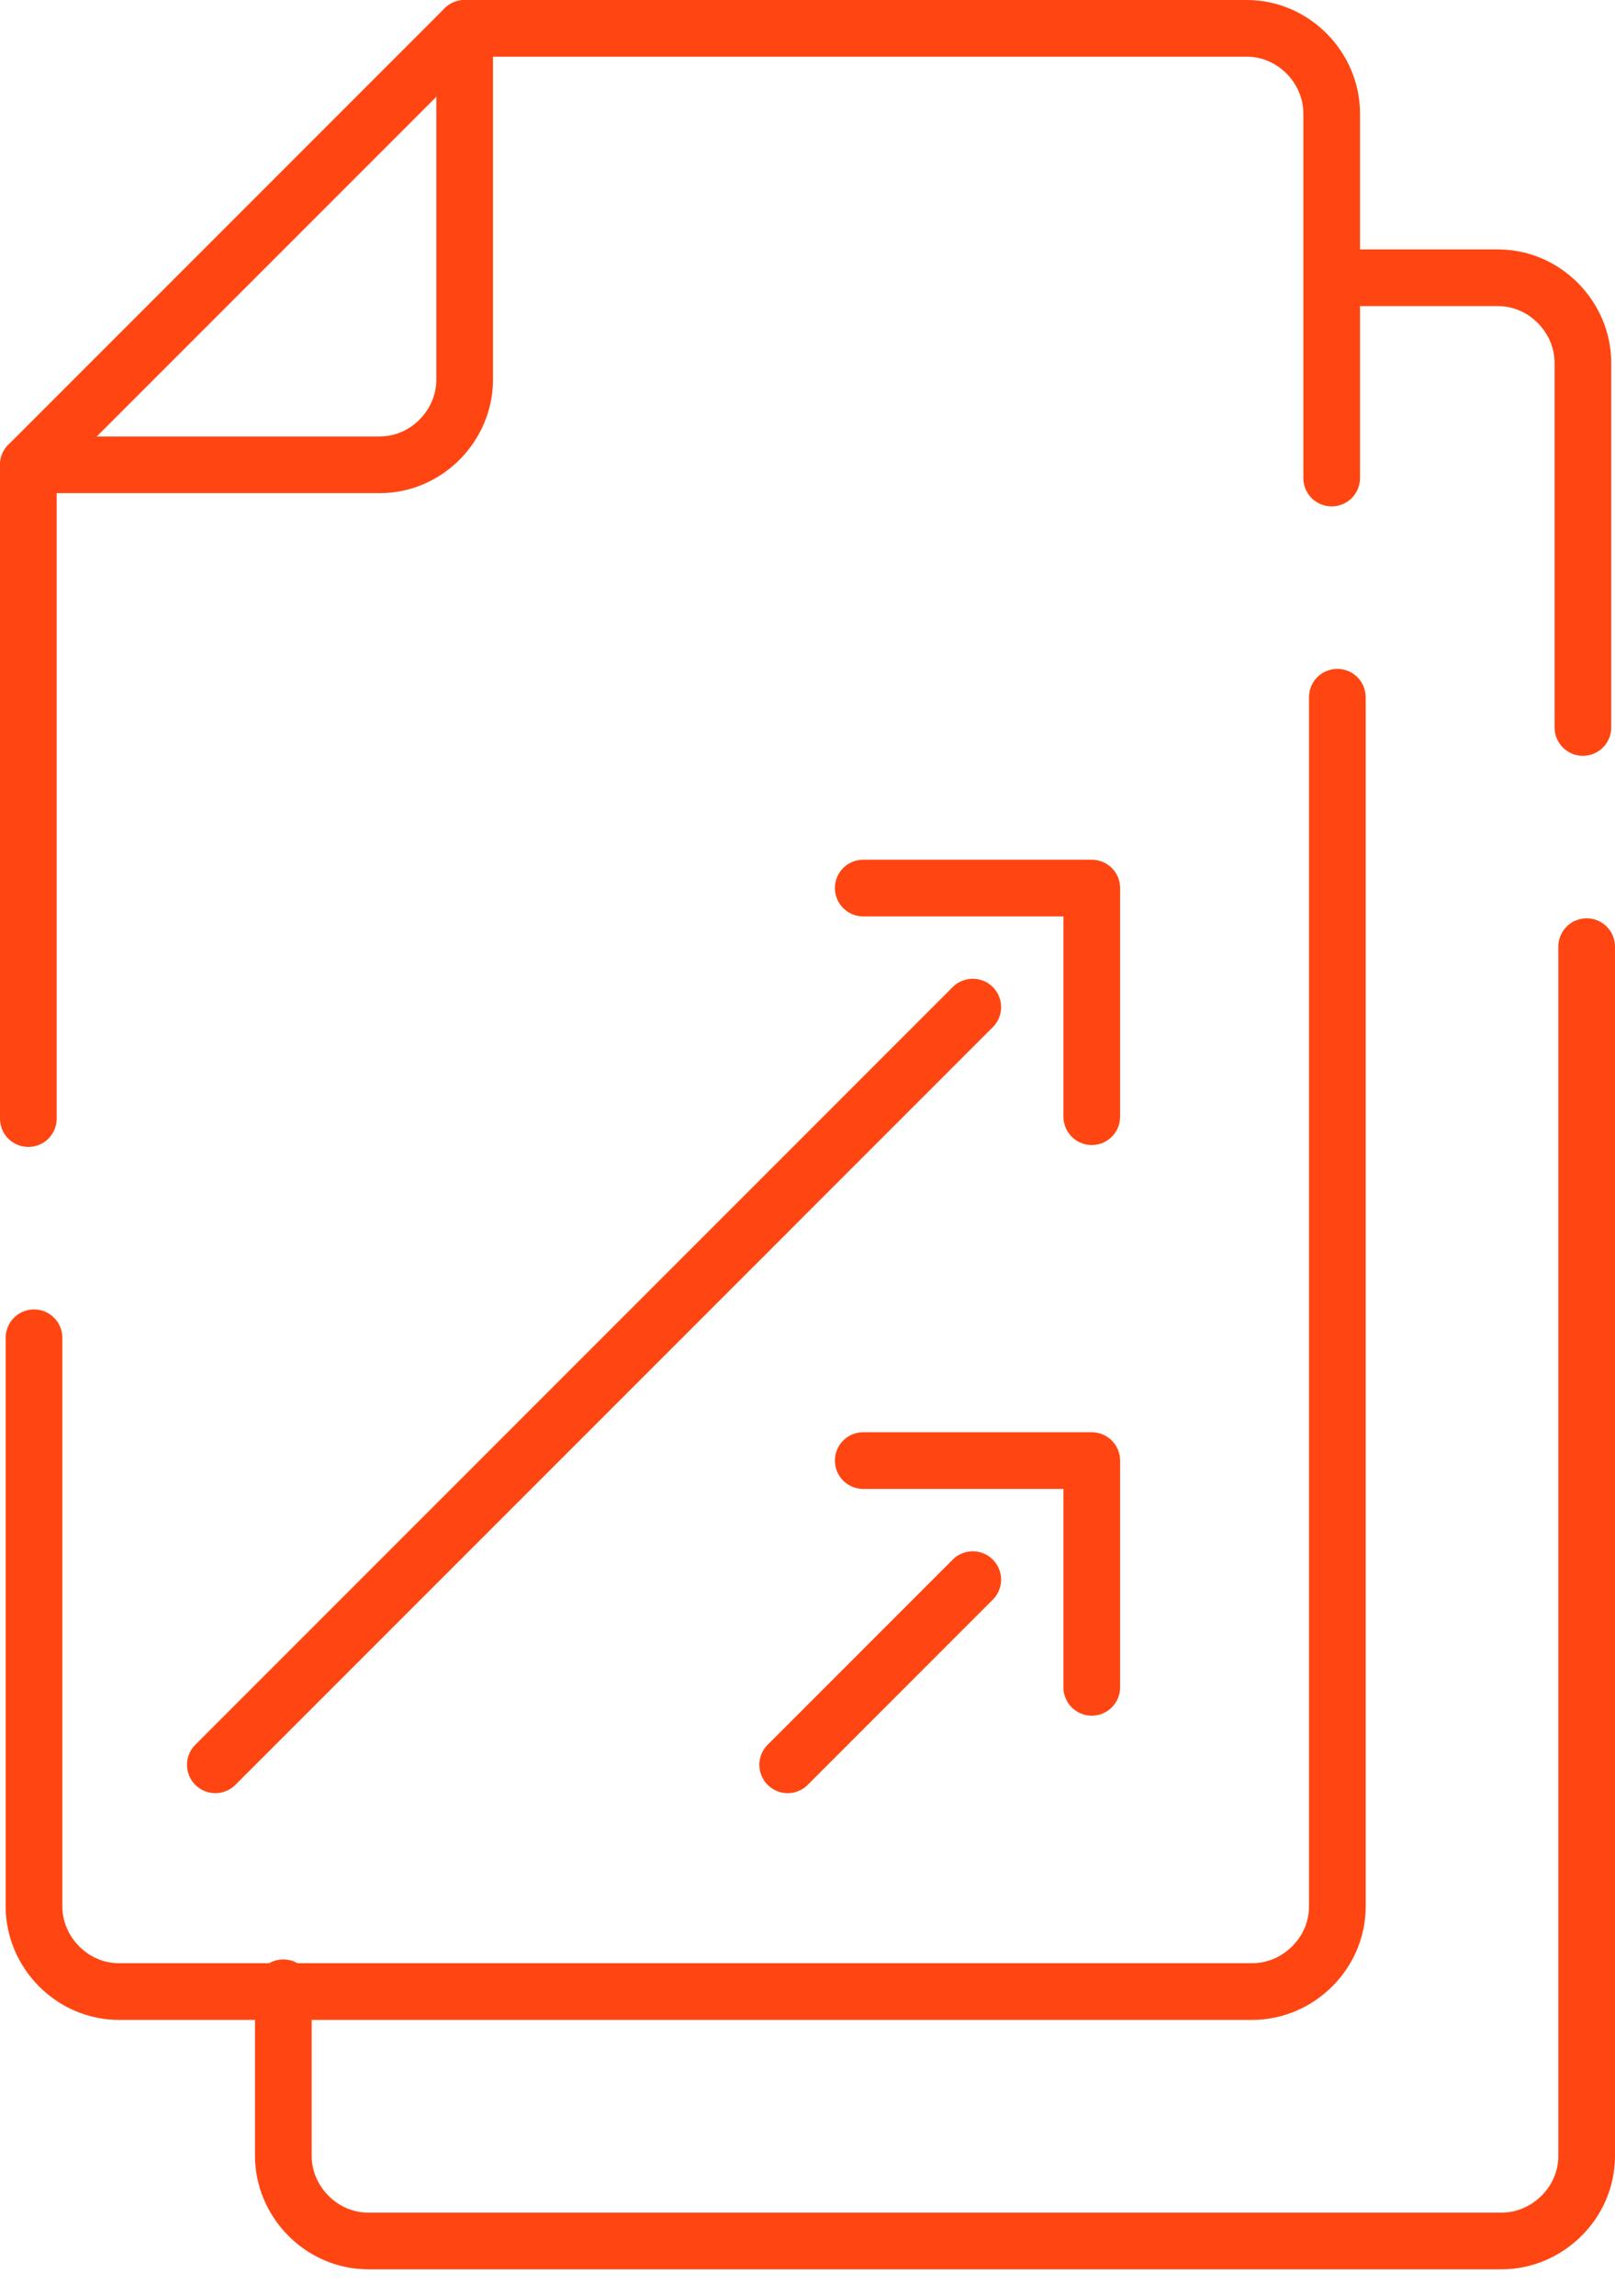
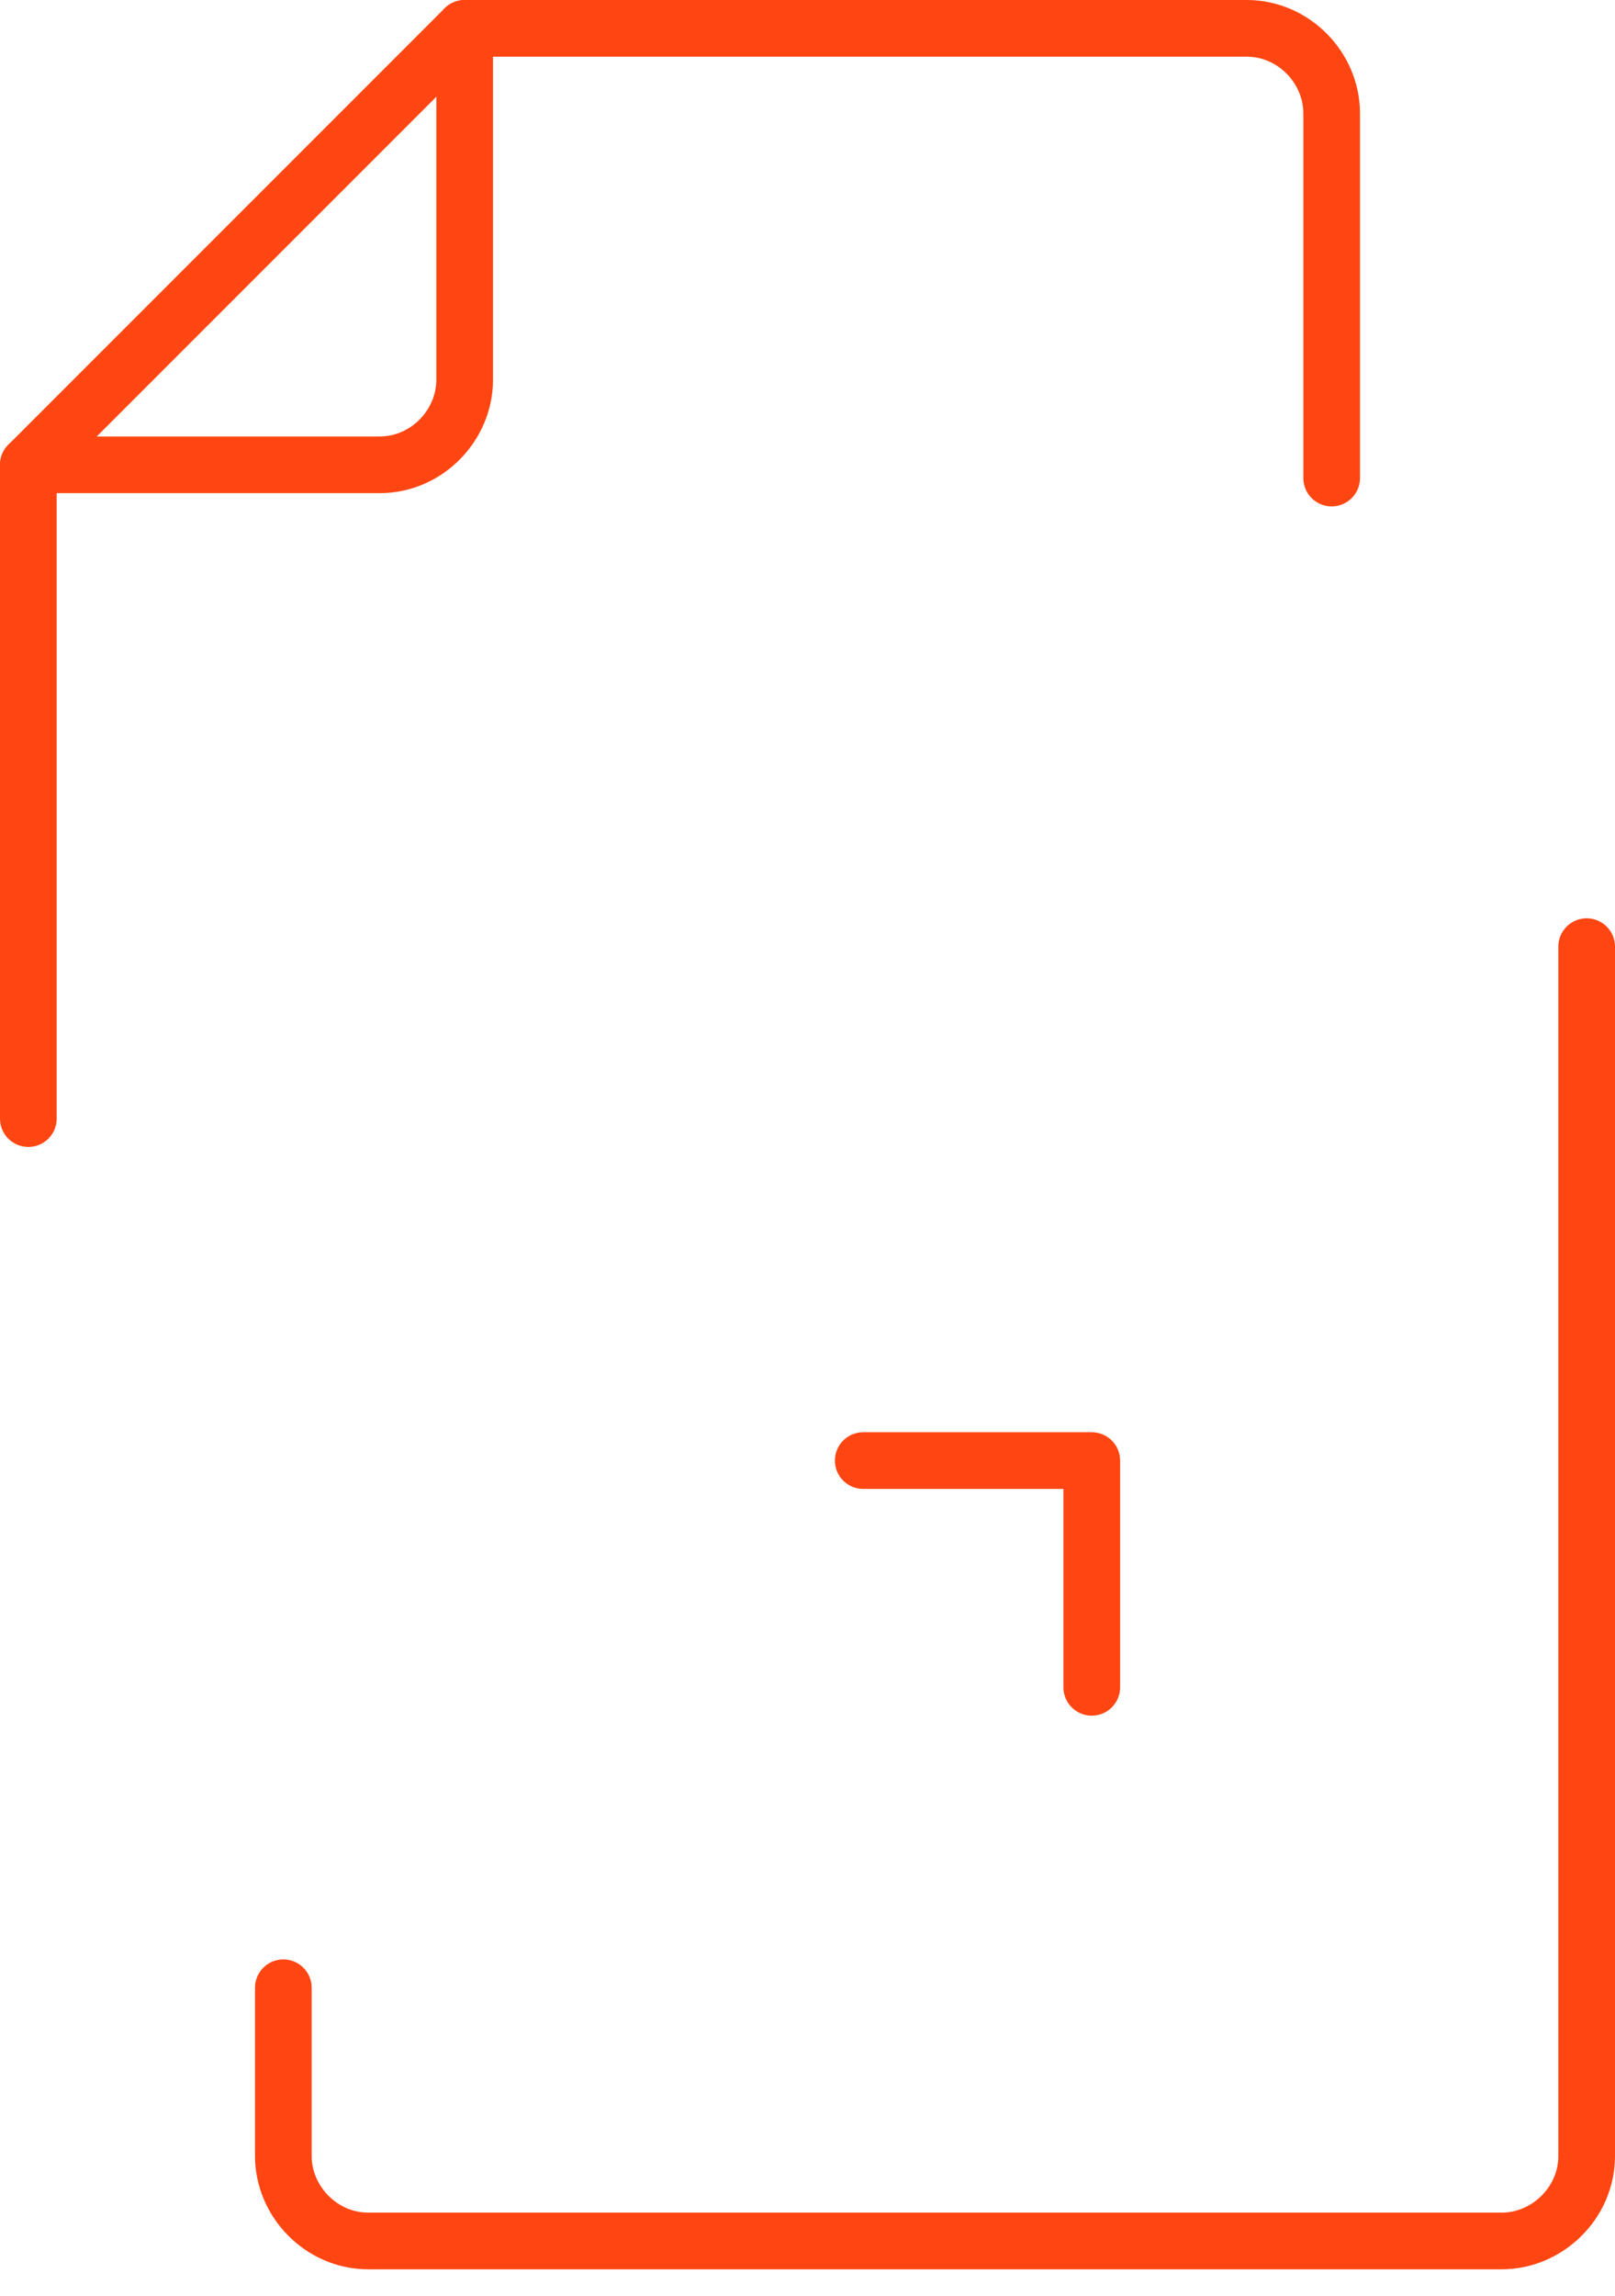
<svg xmlns="http://www.w3.org/2000/svg" width="57" height="81" viewBox="0 0 57 81" fill="none">
-   <path d="M47.2 24.6V67.267C47.2 68.933 45.8 70.267 44.2 70.267H4.2C2.533 70.267 1.2 68.867 1.2 67.267V47.2" stroke="#FF4612" stroke-width="2" stroke-miterlimit="10" stroke-linecap="round" stroke-linejoin="round" />
  <path d="M1 39.467V16.4L16.4 1H44C45.667 1 47 2.4 47 4V16.867" stroke="#FF4612" stroke-width="2" stroke-miterlimit="10" stroke-linecap="round" stroke-linejoin="round" />
  <path d="M1 16.4H13.4C15.067 16.4 16.4 15 16.4 13.4V1" stroke="#FF4612" stroke-width="2" stroke-miterlimit="10" stroke-linecap="round" stroke-linejoin="round" />
  <path d="M56 33.4V76.067C56 77.733 54.6 79.067 53 79.067H13C11.333 79.067 10 77.667 10 76.067V70.133" stroke="#FF4612" stroke-width="2" stroke-miterlimit="10" stroke-linecap="round" stroke-linejoin="round" />
-   <path d="M47.067 9.8H52.867C54.533 9.8 55.867 11.2 55.867 12.8V25.667" stroke="#FF4612" stroke-width="2" stroke-miterlimit="10" stroke-linecap="round" stroke-linejoin="round" />
-   <path d="M30.467 31.333H38.533V39.4" stroke="#FF4612" stroke-width="2" stroke-miterlimit="10" stroke-linecap="round" stroke-linejoin="round" />
-   <path d="M7.6 62.267L34.333 35.533" stroke="#FF4612" stroke-width="2" stroke-miterlimit="10" stroke-linecap="round" stroke-linejoin="round" />
  <path d="M30.467 51.533H38.533V59.533" stroke="#FF4612" stroke-width="2" stroke-miterlimit="10" stroke-linecap="round" stroke-linejoin="round" />
-   <path d="M27.8 62.267L34.333 55.733" stroke="#FF4612" stroke-width="2" stroke-miterlimit="10" stroke-linecap="round" stroke-linejoin="round" />
</svg>